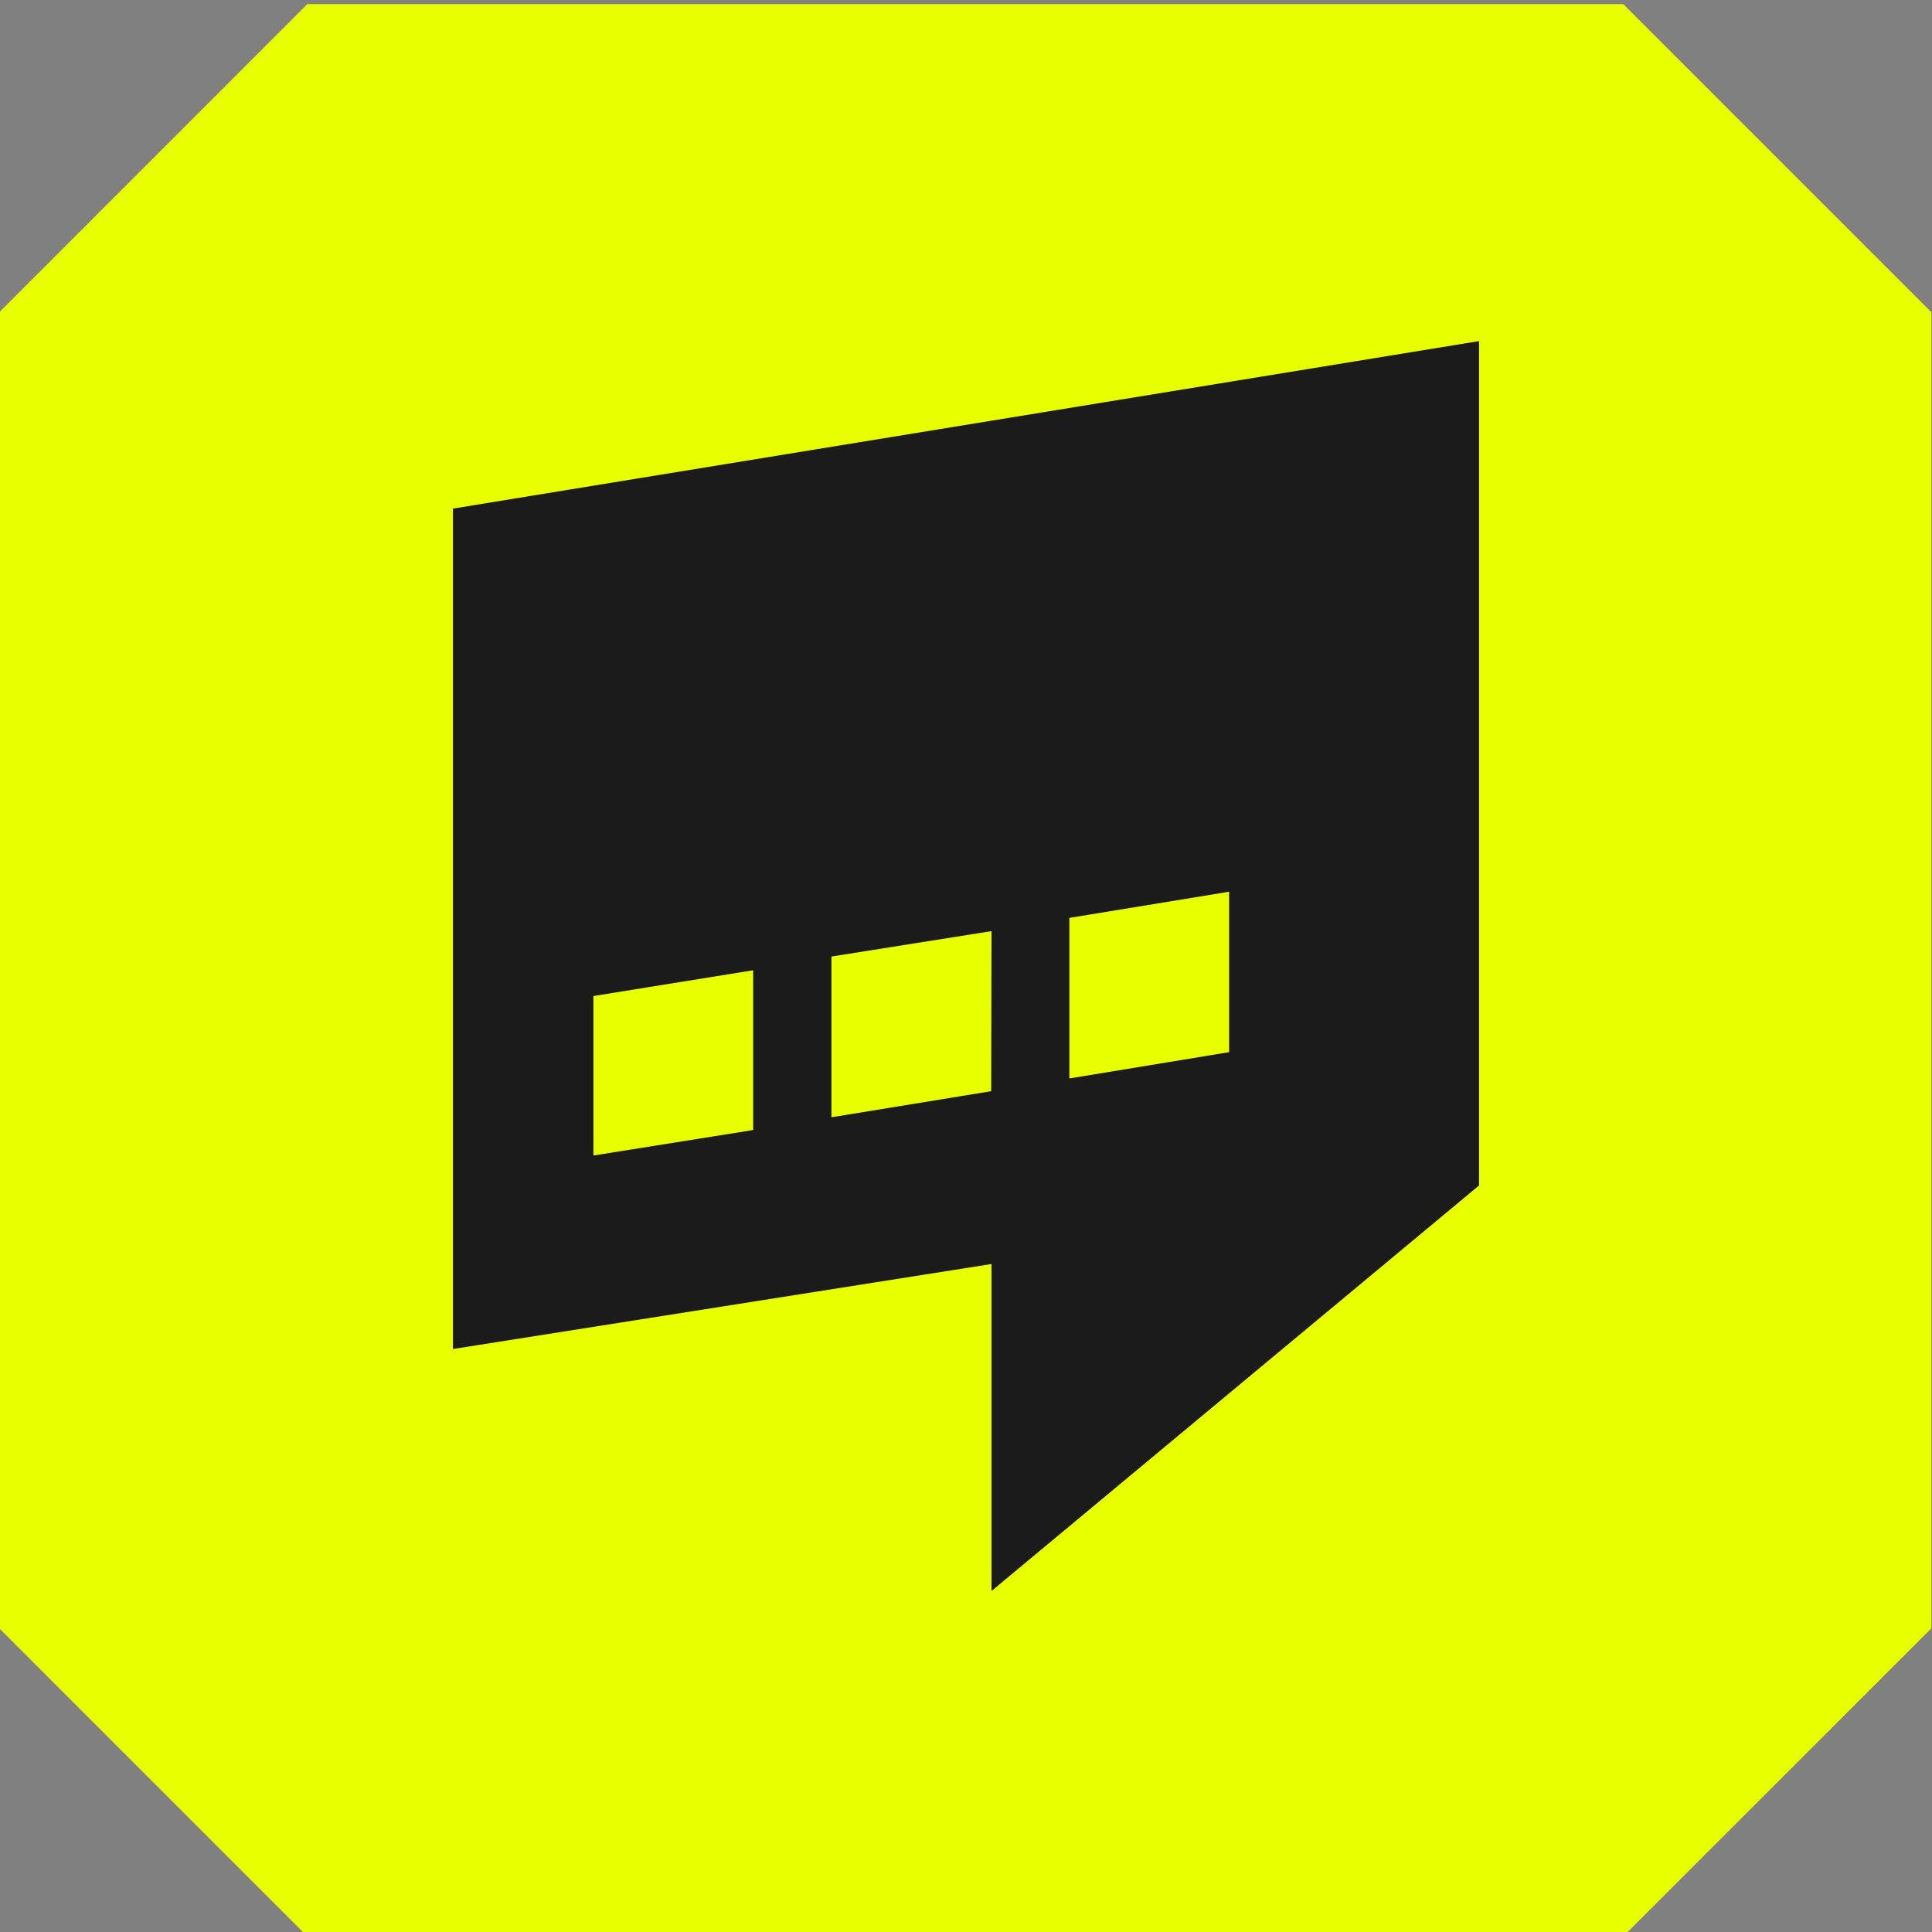
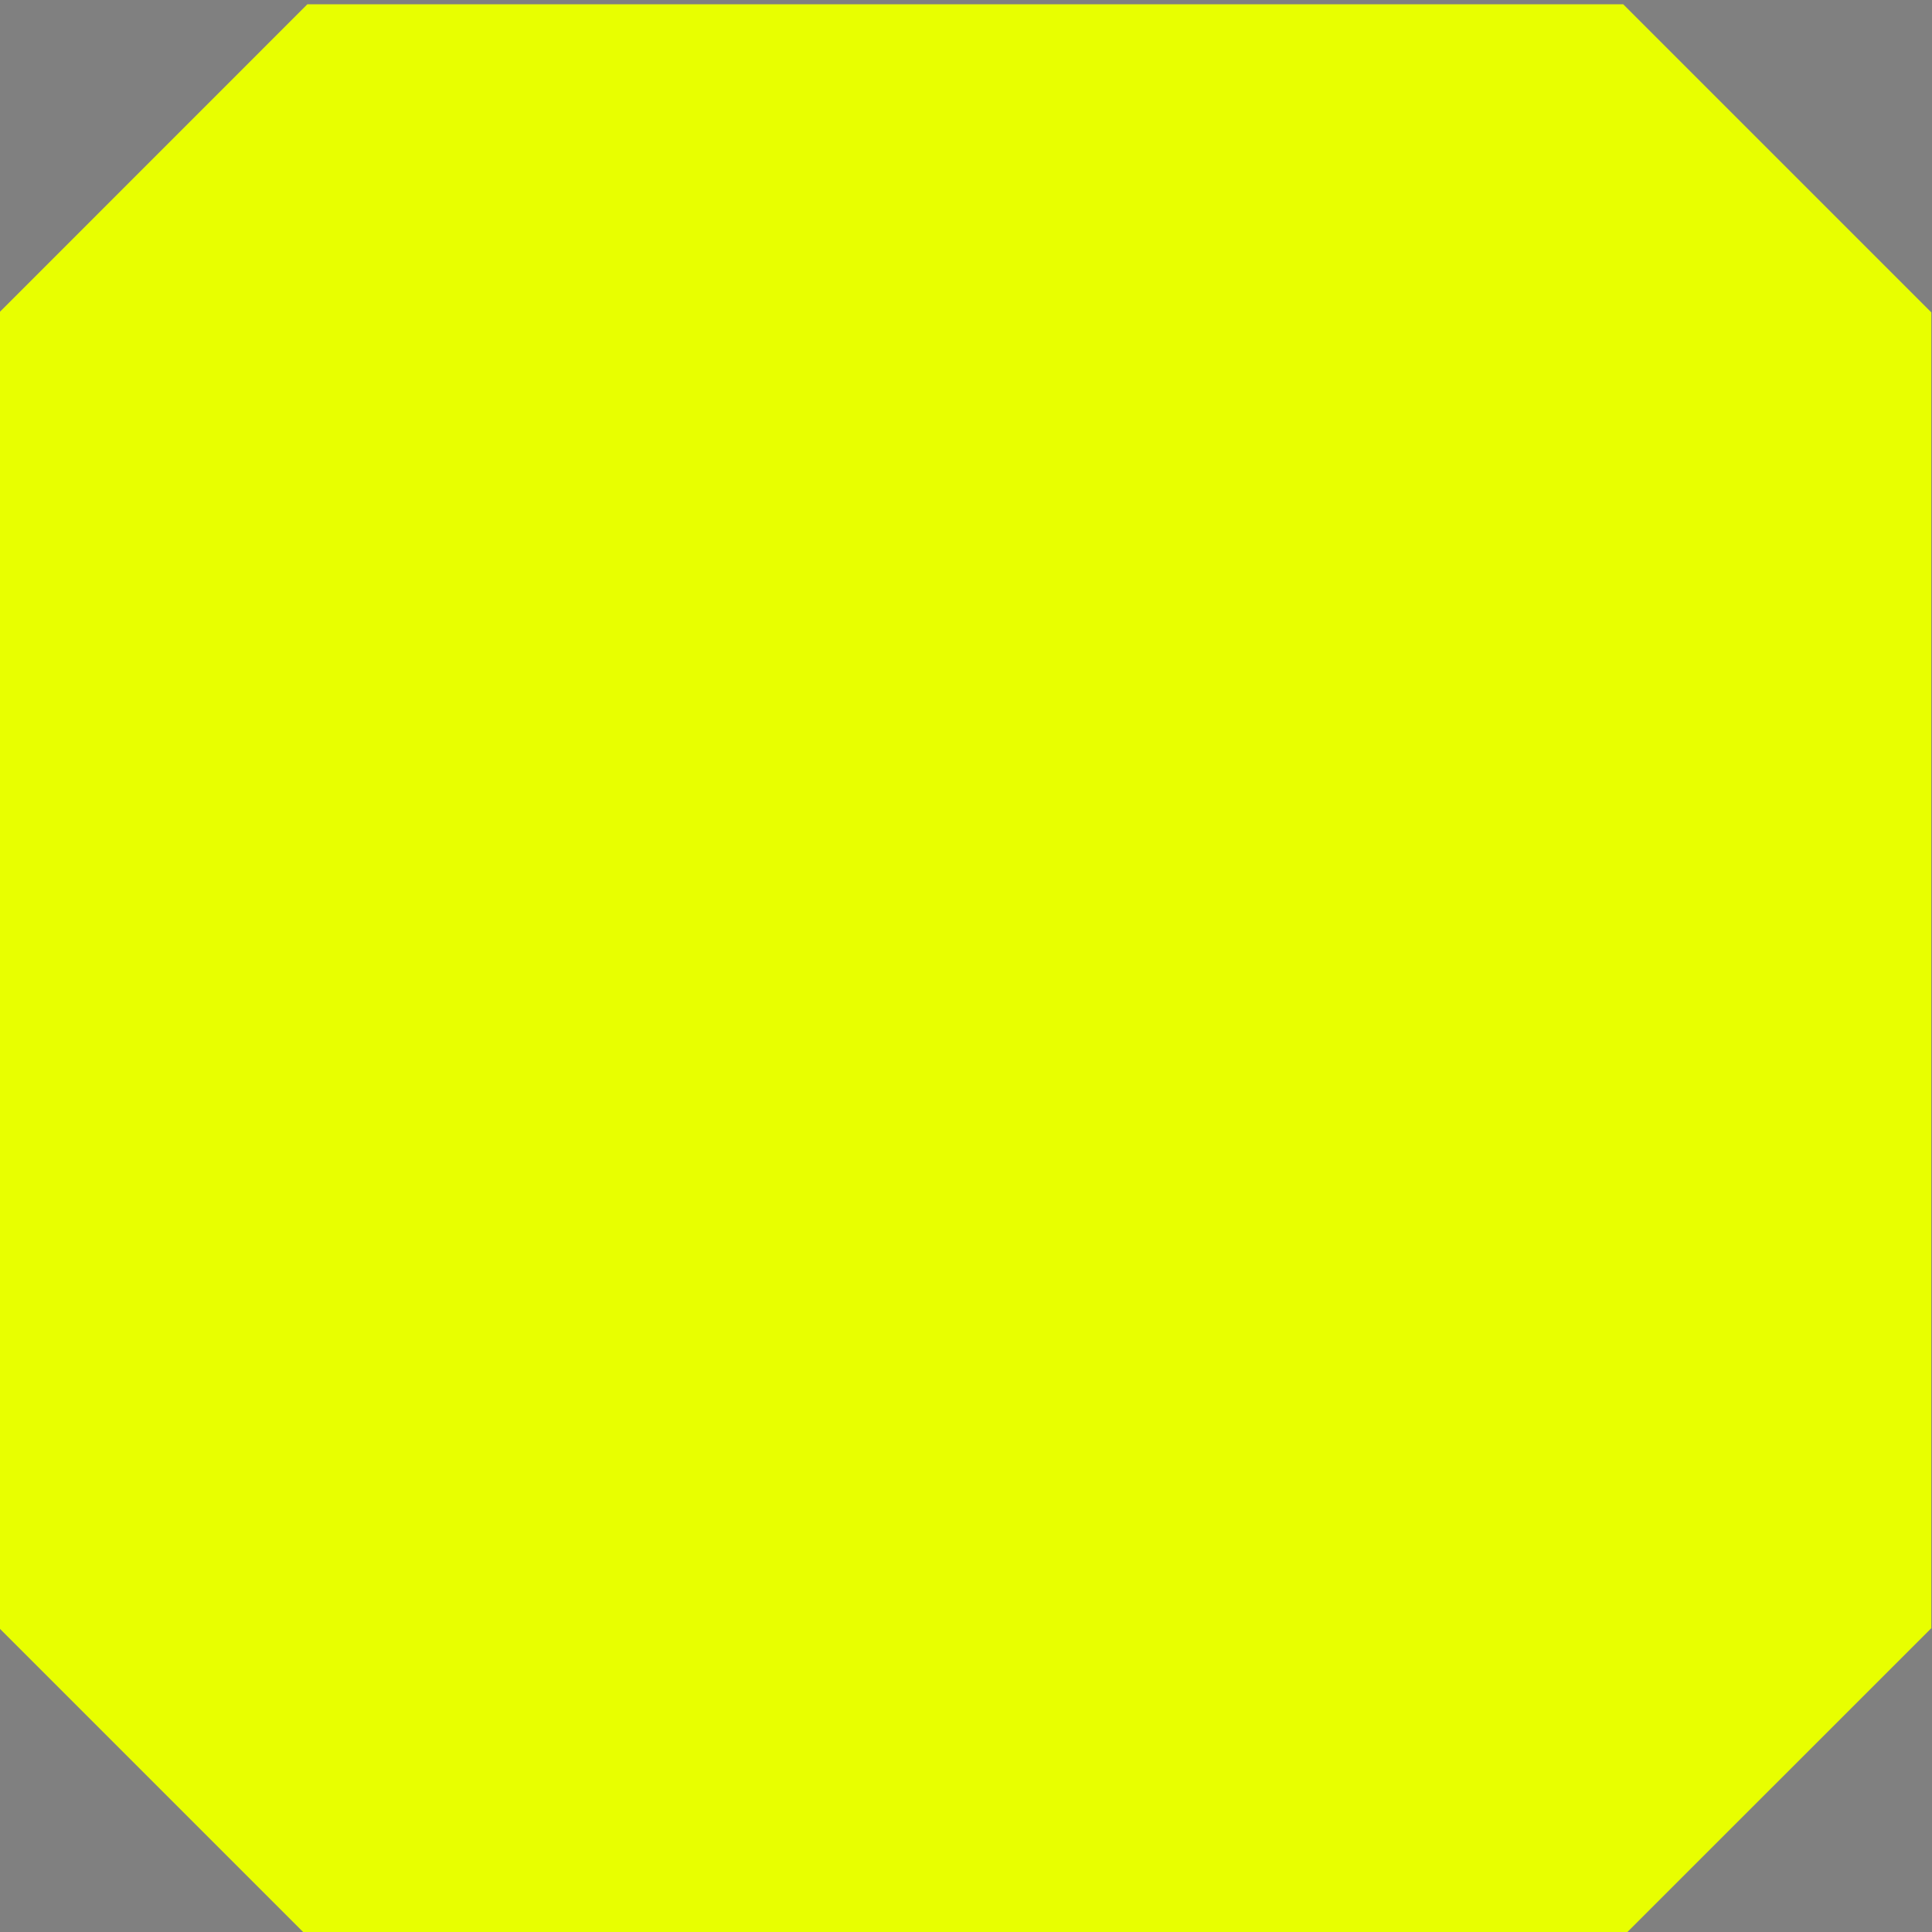
<svg xmlns="http://www.w3.org/2000/svg" viewBox="0 0 200 200" height="200" width="200" id="Layer_1">
  <rect x="0" y="0" width="200" height="200" fill="#808080" stroke="none" />
  <polygon stroke-width="0" fill="#e8ff00" points="168.03 .44 31.82 .44 -.07 32.34 -.07 168.55 31.82 200.44 168.03 200.44 199.93 168.55 199.93 32.34 168.03 .44" />
-   <polygon stroke-width="0" fill="#e8ff00" points="168.03 .44 31.82 .44 -.07 32.34 -.07 168.55 31.82 200.44 168.03 200.44 199.93 168.55 199.93 32.34 168.03 .44" />
-   <path stroke-width="0" fill="#1b1b1c" d="M46.89,52.65v87l55.75-8.8v33.85s50.47-41.98,50.47-41.98V35.31l-106.22,17.34ZM77.97,116.98l-16.54,2.64v-16.51l16.54-2.67v16.54ZM102.61,112.96l-16.54,2.7v-16.64l16.57-2.63-.03,16.57ZM127.24,108.92l-16.54,2.72v-16.62l16.54-2.71v16.6Z" />
</svg>